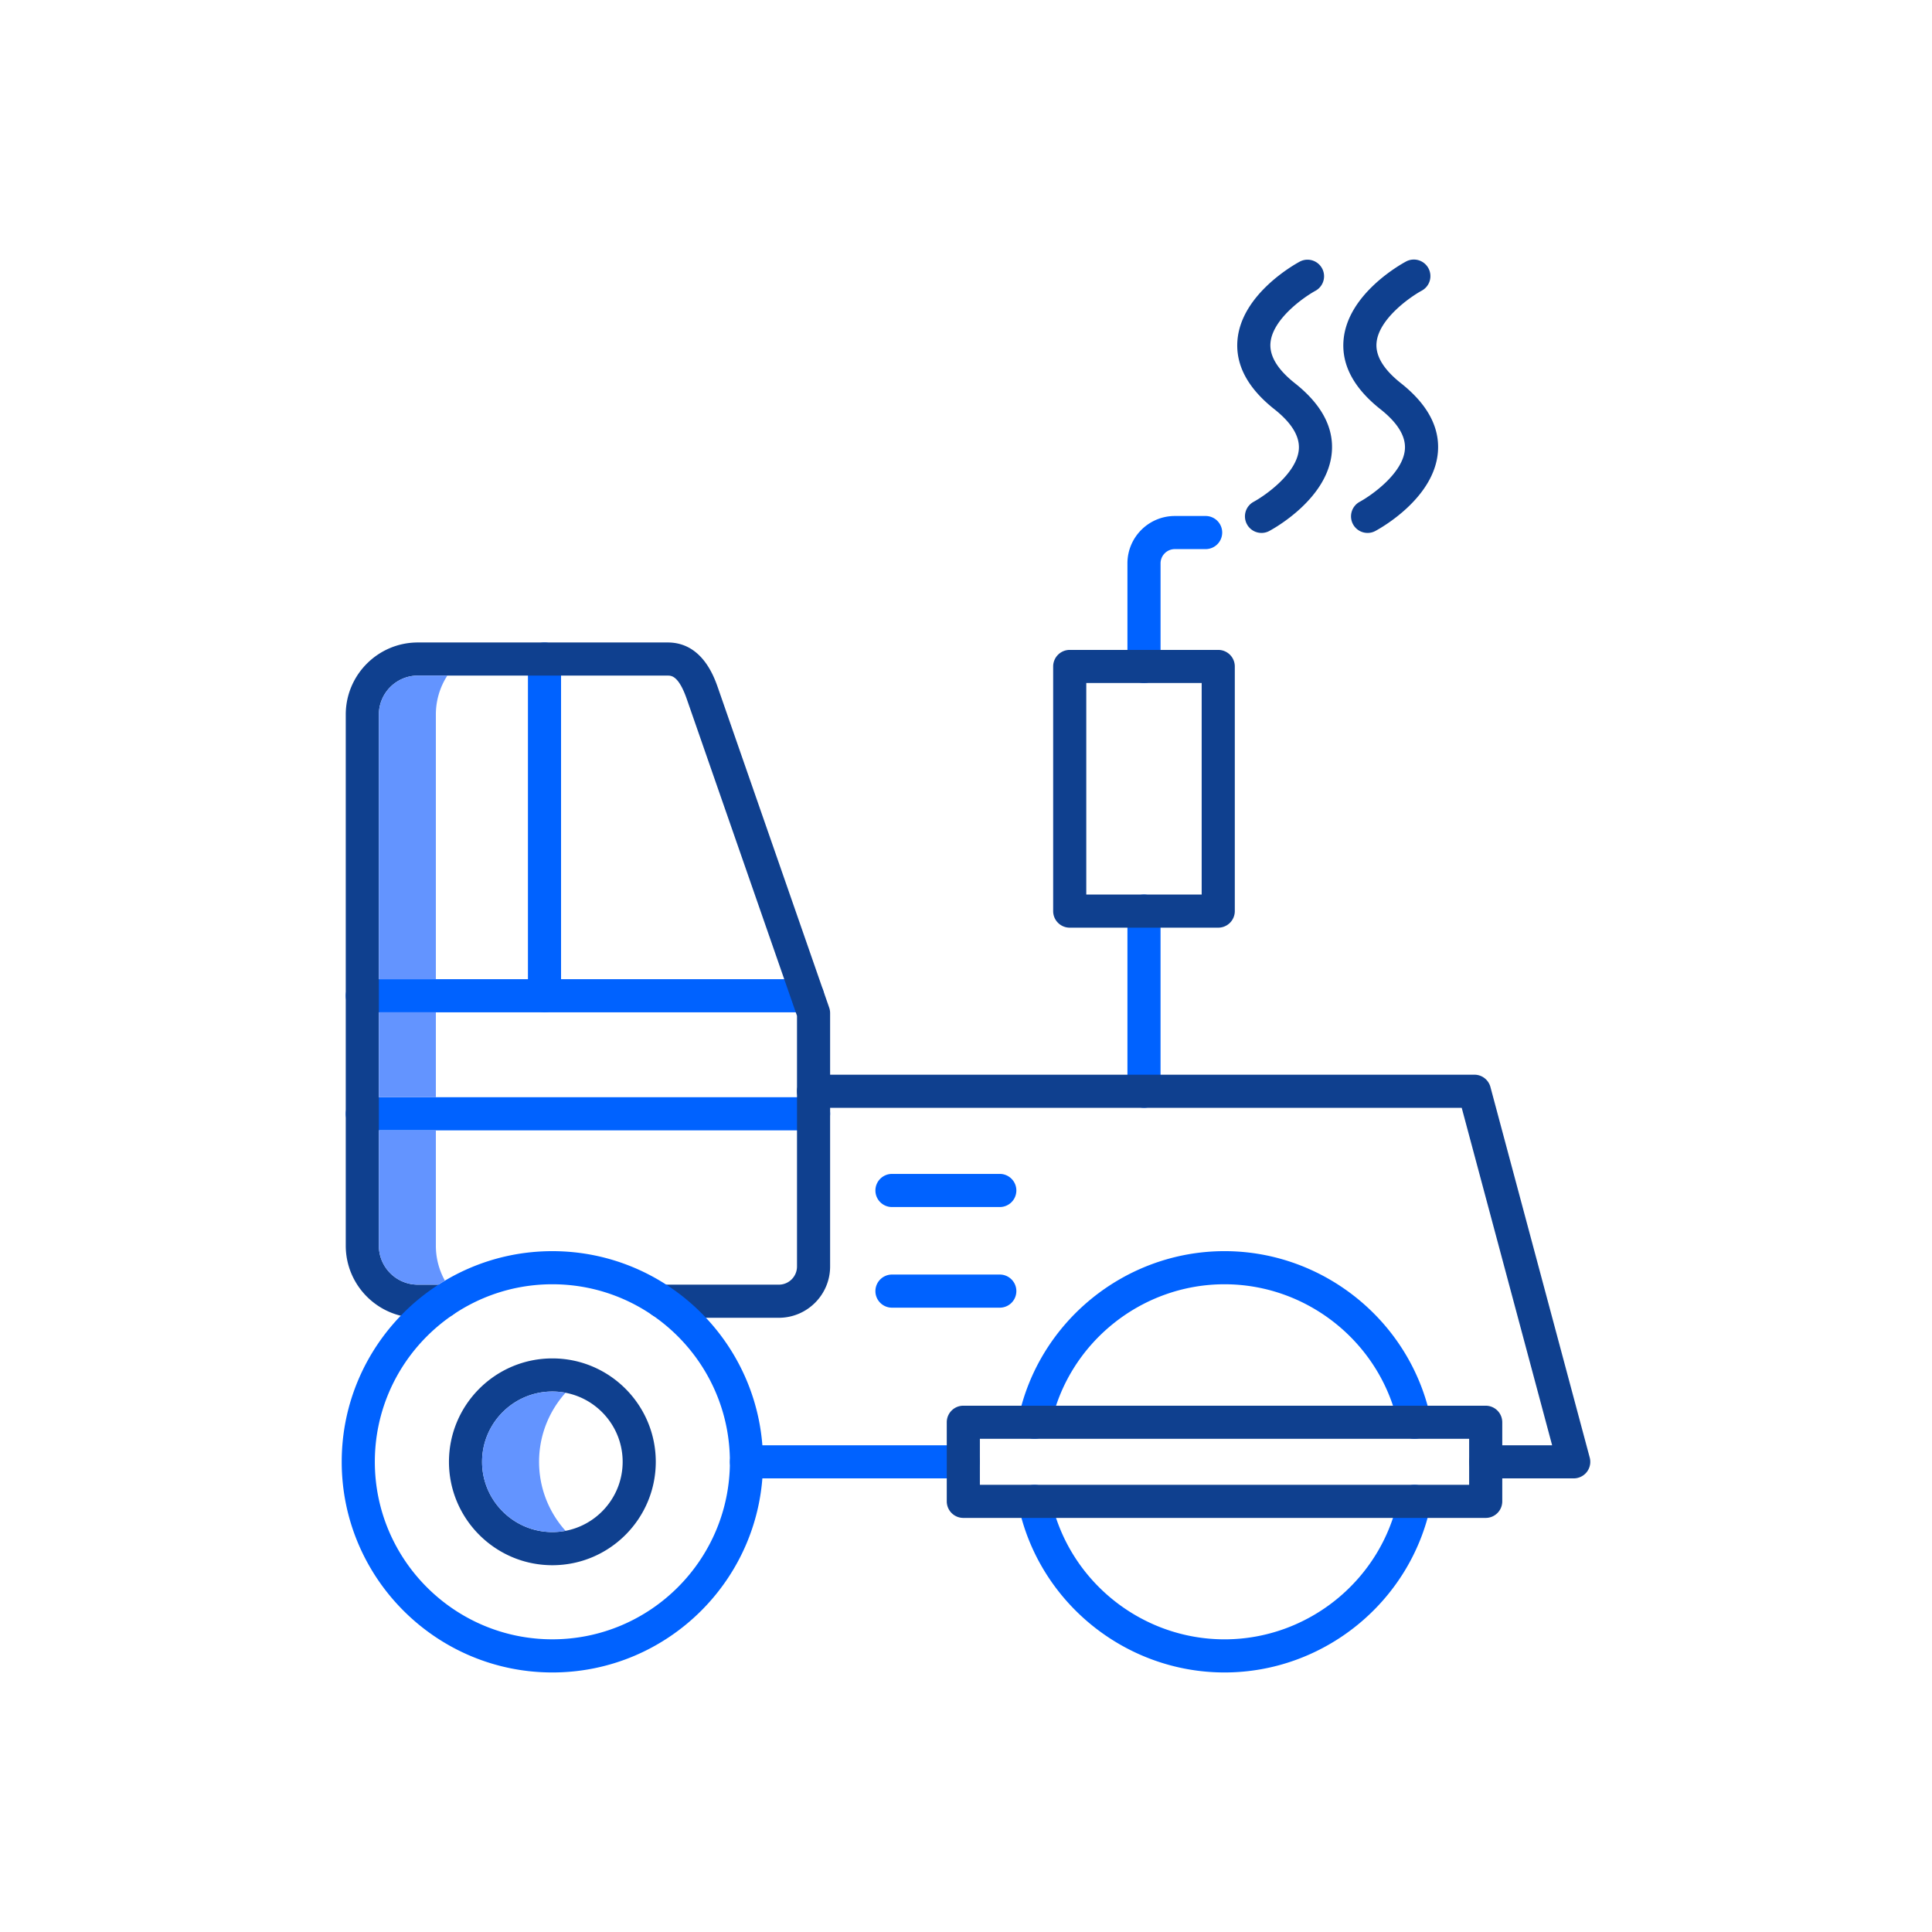
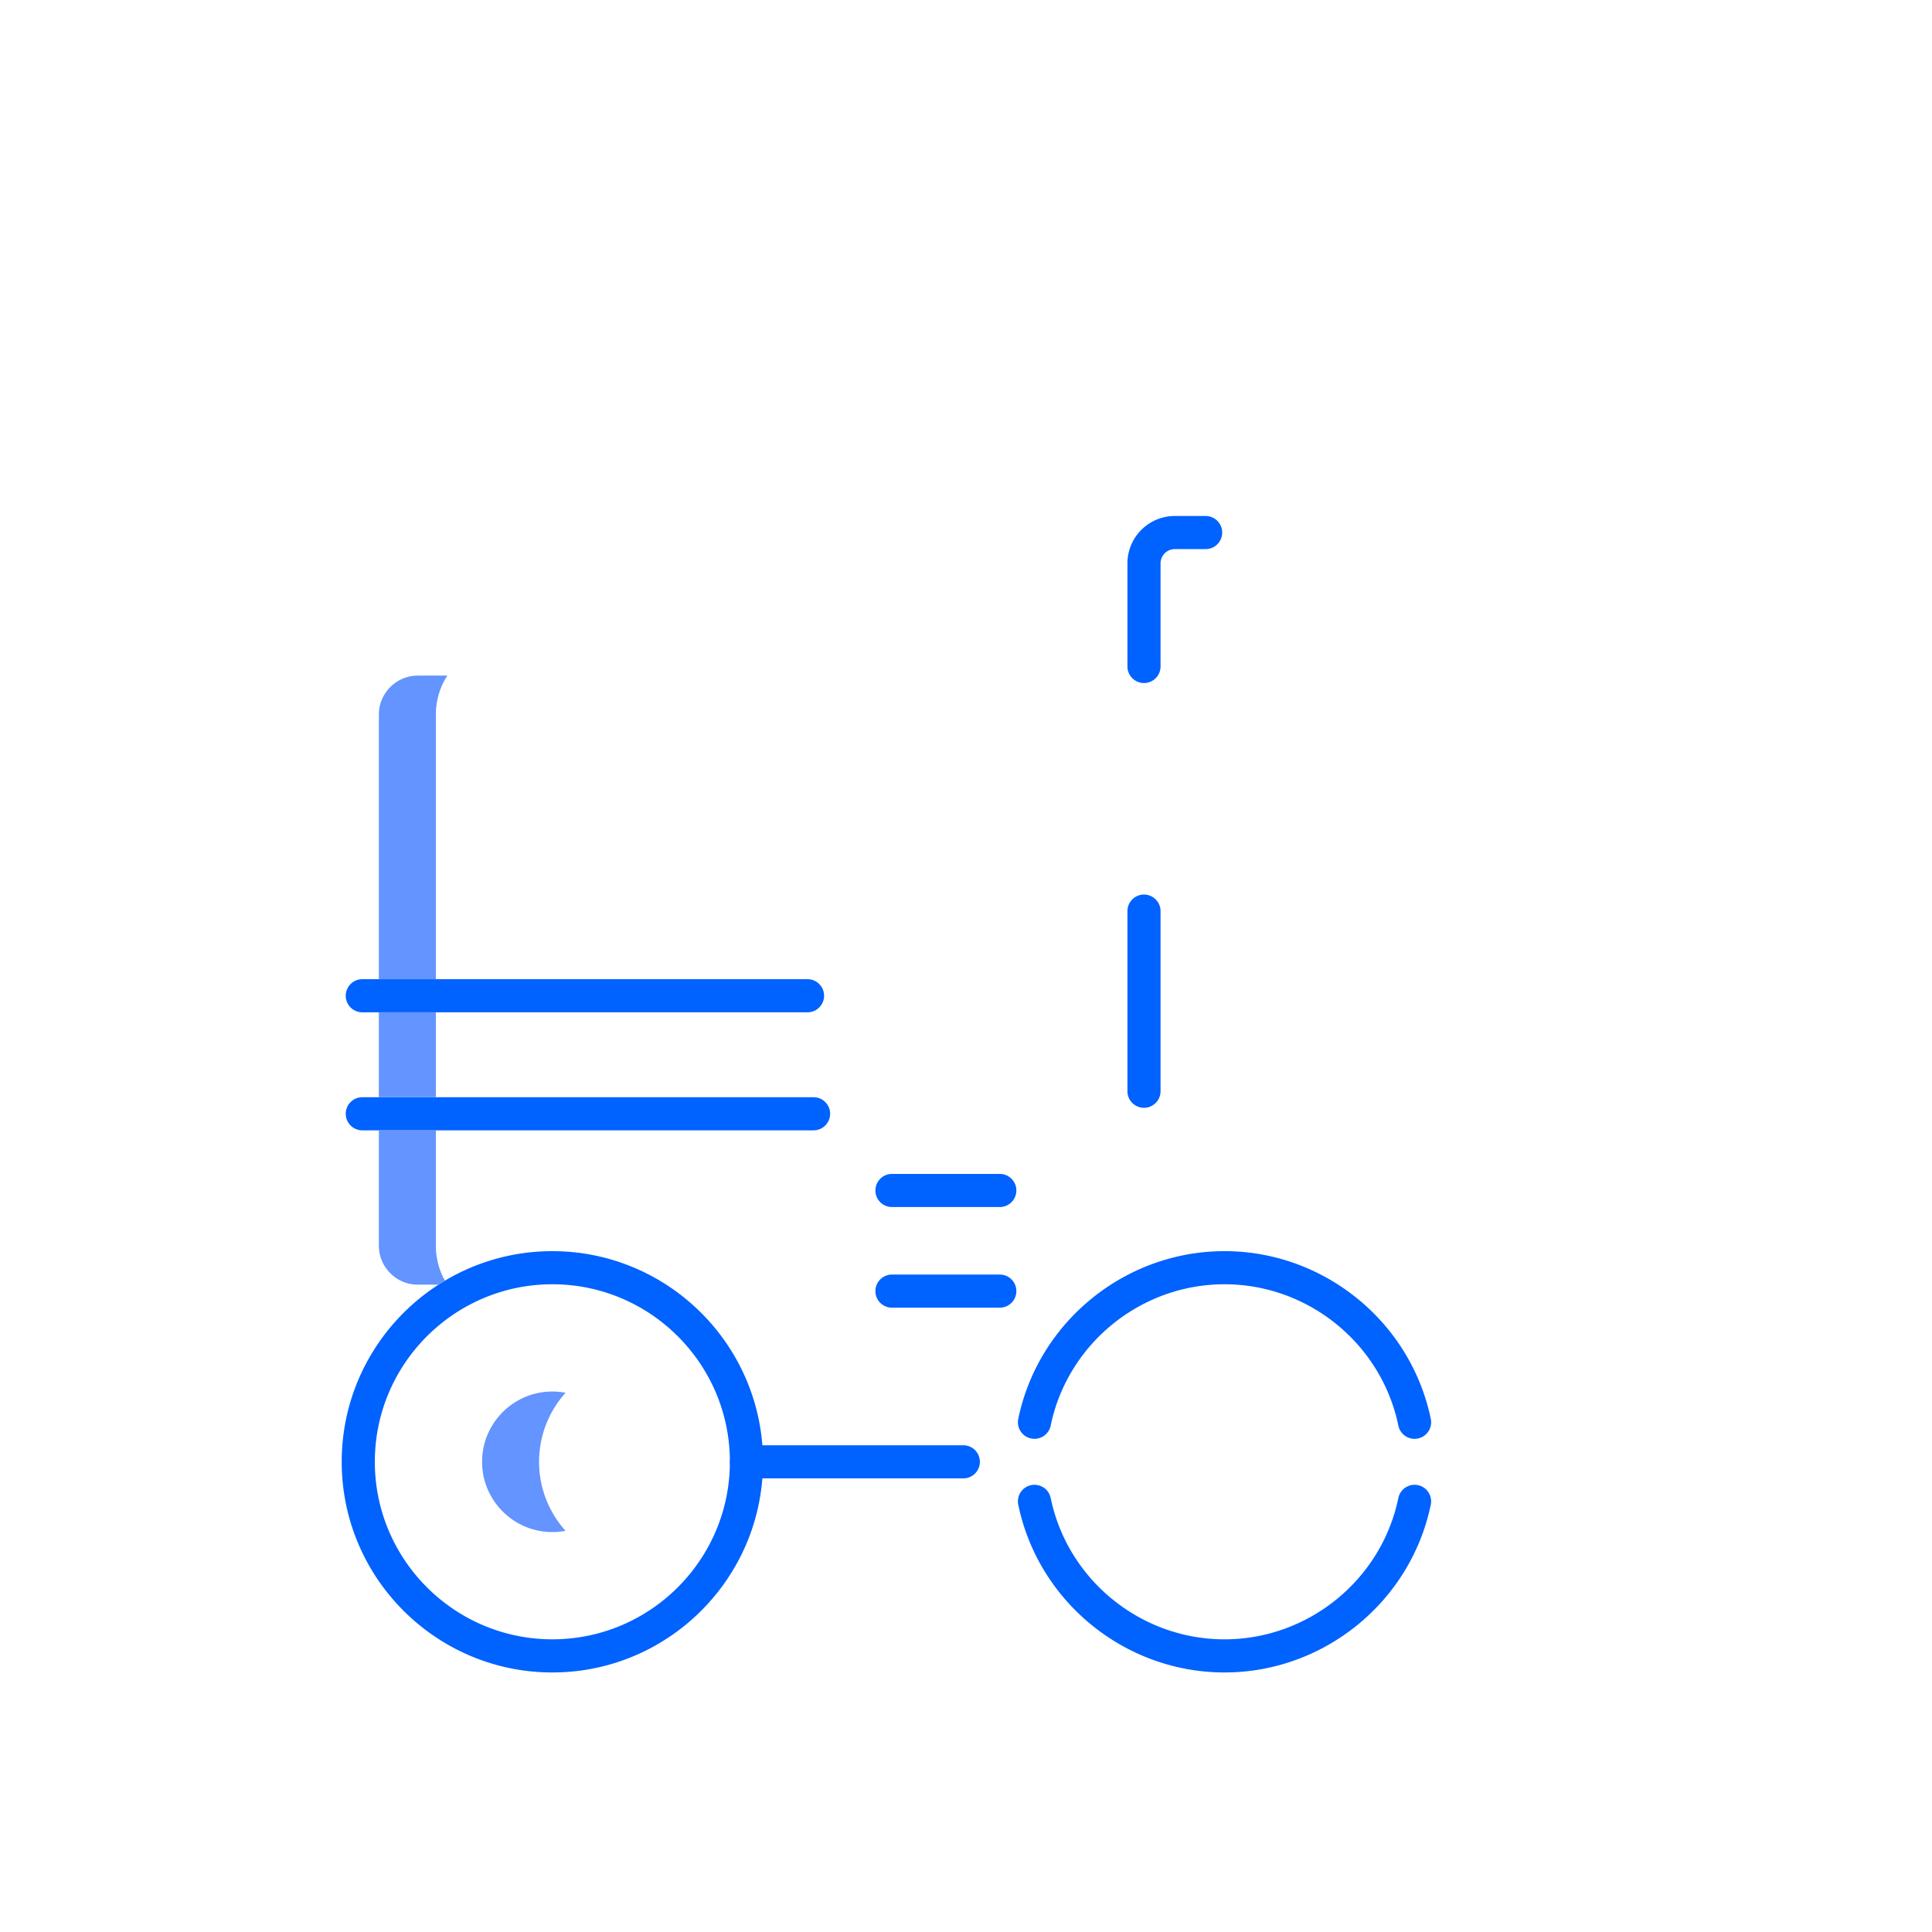
<svg xmlns="http://www.w3.org/2000/svg" fill-rule="evenodd" clip-rule="evenodd" image-rendering="optimizeQuality" shape-rendering="geometricPrecision" text-rendering="geometricPrecision" viewBox="0 0 700 700" id="4541372">
  <path fill="#0062ff" d="M443.666 605.963c-36.015 0-67.443-25.563-74.73-60.778a5.998 5.998 0 1 1 11.748-2.432c6.14 29.674 32.628 51.209 62.982 51.209 30.35 0 56.842-21.534 62.984-51.21.67-3.25 3.877-5.333 7.09-4.658a6.004 6.004 0 0 1 4.657 7.09c-7.295 35.216-38.724 60.779-74.731 60.779zm68.854-84.645a5.996 5.996 0 0 1-5.866-4.782c-6.146-29.681-32.638-51.22-62.988-51.22-30.354 0-56.85 21.539-62.986 51.214-.67 3.24-3.862 5.336-7.09 4.657a6 6 0 0 1-4.657-7.09c7.29-35.216 38.718-60.783 74.735-60.783 36.014 0 67.44 25.562 74.735 60.783a6.002 6.002 0 0 1-4.658 7.09 5.819 5.819 0 0 1-1.226.131zm-163.49 14.327h-78.572a6.003 6.003 0 0 1-5.999-5.999 6.003 6.003 0 0 1 6-5.999h78.571c3.31 0 5.999 2.69 5.999 6a6.002 6.002 0 0 1-5.999 5.998zm65.458-288.171a6 6 0 0 1-5.999-5.999v-37.357c0-9.464 7.702-17.164 17.167-17.164h11.17a6 6 0 0 1 5.999 6 6.003 6.003 0 0 1-5.999 5.998h-11.17a5.171 5.171 0 0 0-5.166 5.166v37.357a6.006 6.006 0 0 1-6.002 5.999zm0 153.908a6.004 6.004 0 0 1-5.999-6v-65.269c0-3.31 2.69-5.999 5.999-5.999a6.003 6.003 0 0 1 5.999 5.999v65.269c0 3.308-2.688 6-5.999 6zm-119.721 8.16h-163.5a6.003 6.003 0 0 1-5.999-5.999 6.003 6.003 0 0 1 5.999-5.999h163.5c3.312 0 6 2.69 6 6a6.003 6.003 0 0 1-6 5.998zm-2.186-42.763H131.267a6.004 6.004 0 0 1-5.999-6 6.003 6.003 0 0 1 5.999-5.999H292.58c3.31 0 5.999 2.69 5.999 5.999 0 3.308-2.687 6-6 6z" class="colorff6600 svgShape" />
-   <path fill="#0062ff" d="M197.282 366.779a6.004 6.004 0 0 1-5.999-6V238.785c0-3.312 2.688-6 5.999-6a6.001 6.001 0 0 1 5.999 6v121.994c0 3.307-2.687 6-5.999 6z" class="colorff6600 svgShape" />
-   <path fill="#0f408f" d="M570.185 535.645h-31.886c-3.312 0-6-2.69-6-5.999a6.006 6.006 0 0 1 6-5.999h24.067l-32.758-122.265h-234.84a6.004 6.004 0 0 1-6-6 6.003 6.003 0 0 1 6-5.998h239.444a6 6 0 0 1 5.795 4.444l35.977 134.269a6.005 6.005 0 0 1-1.033 5.207 6.044 6.044 0 0 1-4.766 2.341z" class="color000066 svgShape" />
-   <path fill="#0f408f" d="M282.187 477.456h-42.553c-3.312 0-6-2.69-6-5.999 0-3.308 2.688-6 6-6h42.553c3.628 0 6.581-2.948 6.581-6.577v-90.808L248.853 253.33c-2.97-8.548-5.638-8.548-6.916-8.548l-90.544.001c-7.786 0-14.123 6.336-14.123 14.123v192.43c0 7.785 6.337 14.12 14.123 14.12h9.236c3.312 0 6 2.693 6 6a6.004 6.004 0 0 1-6 6h-9.236c-14.406 0-26.12-11.72-26.12-26.125v-192.43c0-14.406 11.719-26.121 26.12-26.121h90.546c12.477 0 16.822 12.5 18.248 16.606l40.245 115.699c.22.63.333 1.302.333 1.97v91.817c.002 10.248-8.334 18.584-18.578 18.584zm256.112 72.515H349.031a6.003 6.003 0 0 1-5.999-5.999v-28.658c0-3.312 2.687-6 5.999-6h189.268a6.004 6.004 0 0 1 5.999 6v28.658a6.002 6.002 0 0 1-5.999 5.999zM355.03 537.969h177.267v-16.656H355.03v16.656zM457.073 193.09a5.989 5.989 0 0 1-5.288-3.158 5.998 5.998 0 0 1 2.438-8.124c4.29-2.336 15.622-10.294 16.364-18.921.408-4.73-2.575-9.65-8.857-14.619-9.657-7.64-14.152-16.085-13.365-25.1 1.458-16.556 20.463-27.25 22.63-28.413a6 6 0 0 1 5.698 10.558c-4.304 2.34-15.635 10.299-16.377 18.926-.407 4.728 2.57 9.648 8.857 14.618 9.657 7.64 14.152 16.086 13.36 25.1-1.453 16.557-20.46 27.25-22.627 28.414-.9.491-1.875.719-2.833.719zm38.432 0a5.99 5.99 0 0 1-5.288-3.158 5.998 5.998 0 0 1 2.438-8.124c4.29-2.336 15.618-10.294 16.36-18.921.407-4.73-2.57-9.65-8.858-14.619-9.656-7.64-14.152-16.085-13.36-25.1 1.454-16.556 20.46-27.25 22.627-28.413a5.997 5.997 0 0 1 8.123 2.438 5.997 5.997 0 0 1-2.43 8.122c-4.302 2.342-15.63 10.3-16.372 18.923-.408 4.728 2.575 9.648 8.857 14.618 9.657 7.64 14.152 16.086 13.365 25.1-1.458 16.56-20.46 27.249-22.626 28.412a5.867 5.867 0 0 1-2.836.722zm-54.112 143.021H387.58c-3.312 0-6-2.687-6-5.999V241.47a6.004 6.004 0 0 1 6-5.998h53.813a6 6 0 0 1 5.999 5.998v88.637a6.001 6.001 0 0 1-5.999 6.004zm-47.815-11.998h41.812V247.47h-41.812v76.644zM200.132 567.106c-20.655 0-37.465-16.805-37.465-37.465 0-20.66 16.805-37.465 37.465-37.465 20.66 0 37.466 16.805 37.466 37.465 0 20.66-16.807 37.465-37.466 37.465zm0-62.932c-14.043 0-25.467 11.424-25.467 25.463 0 14.038 11.424 25.462 25.467 25.462s25.467-11.424 25.467-25.462c0-14.039-11.428-25.463-25.467-25.463z" class="color000066 svgShape" />
  <path fill="#0062ff" d="M362.246 437.33h-39.07c-3.312 0-6-2.69-6-5.999a6.004 6.004 0 0 1 6-5.999h39.07c3.31 0 5.999 2.69 5.999 6a6.003 6.003 0 0 1-5.999 5.998zm0 36.465h-39.07c-3.312 0-6-2.69-6-5.999a6.004 6.004 0 0 1 6-5.999h39.07c3.31 0 5.999 2.69 5.999 6a6.003 6.003 0 0 1-5.999 5.998zM200.132 605.963c-42.085 0-76.323-34.24-76.323-76.322s34.237-76.323 76.323-76.323c42.085 0 76.323 34.24 76.323 76.323 0 42.082-34.238 76.322-76.323 76.322zm0-140.647c-35.47 0-64.324 28.854-64.324 64.32 0 35.465 28.854 64.32 64.324 64.32s64.324-28.855 64.324-64.32c0-35.466-28.858-64.32-64.324-64.32z" class="colorff6600 svgShape" />
  <path fill="#6394ff" d="M204.914 504.624a25.535 25.535 0 0 0-4.782-.45c-14.044 0-25.467 11.424-25.467 25.462 0 14.039 11.423 25.462 25.467 25.462 1.632 0 3.229-.154 4.776-.448-5.96-6.637-9.592-15.407-9.592-25.01 0-9.605 3.633-18.378 9.598-25.016zm-46.992-95.082H137.27v41.794c0 7.786 6.337 14.122 14.123 14.122h7.479c.769-.496 1.548-.98 2.336-1.448a25.976 25.976 0 0 1-3.286-12.678v-41.79zM157.922 397.544v-30.765H137.27v30.765zM157.922 354.78v-95.879a25.975 25.975 0 0 1 4.152-14.117h-10.681c-7.786 0-14.123 6.335-14.123 14.122v95.874h20.652z" class="colordadada svgShape" />
</svg>